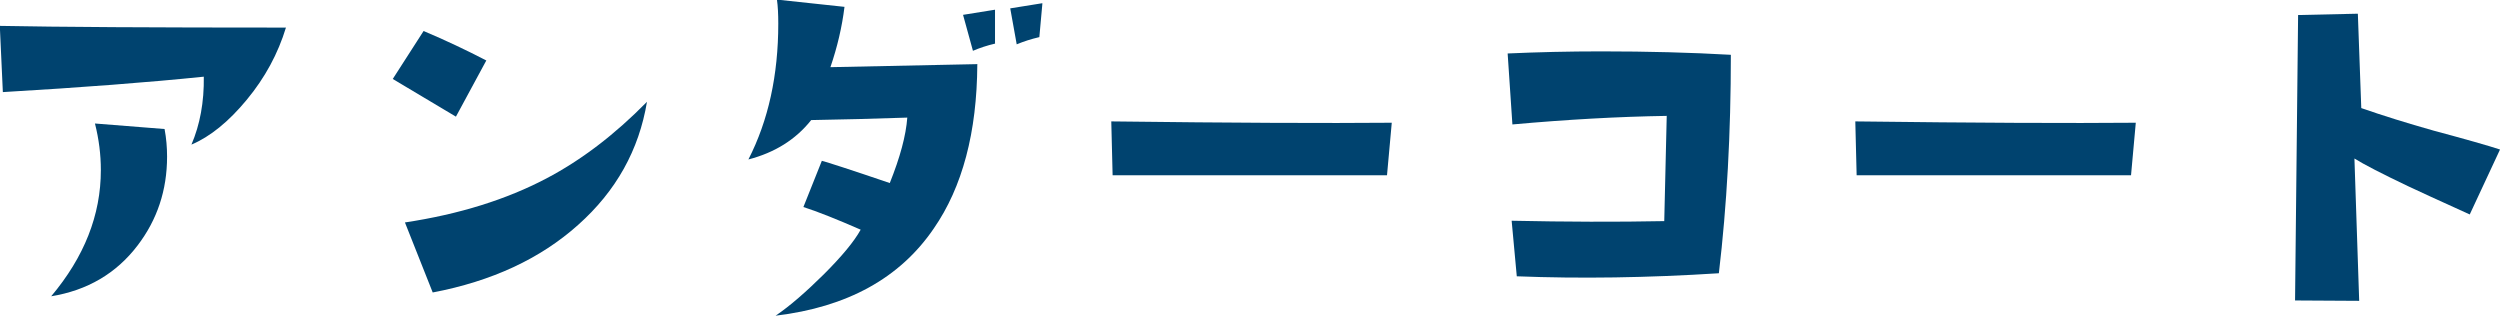
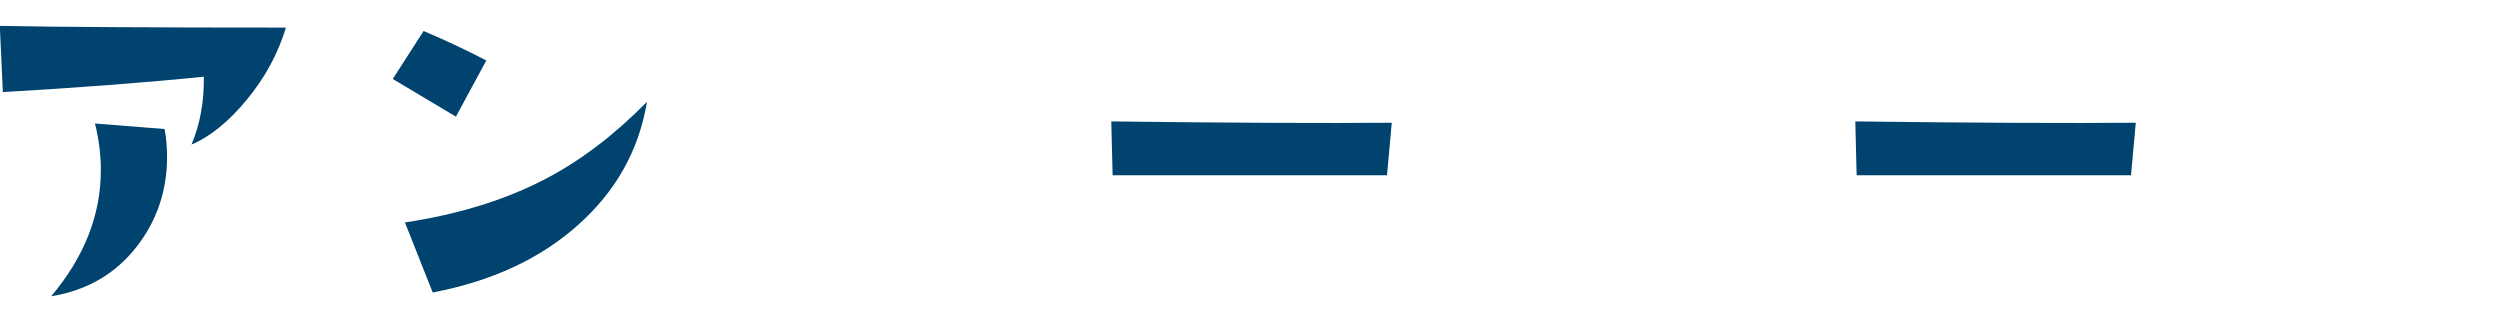
<svg xmlns="http://www.w3.org/2000/svg" id="_イヤー_2" viewBox="0 0 131.38 16.6">
  <defs>
    <style>.cls-1{fill:#00436f;}</style>
  </defs>
  <g id="_イヤー_2-2">
    <g>
      <path class="cls-1" d="M15.03,1.44c-.42,1.38-1.1,2.64-2.06,3.8-.95,1.15-1.92,1.94-2.91,2.36,.45-1.05,.67-2.24,.65-3.57-2.93,.3-6.45,.57-10.56,.81l-.16-3.48c3.02,.06,8.03,.09,15.03,.09Zm-6.38,5.35c.09,.48,.13,.96,.13,1.44,0,1.77-.52,3.32-1.55,4.67-1.12,1.47-2.64,2.36-4.54,2.67,1.74-2.07,2.61-4.27,2.61-6.63,0-.81-.1-1.62-.31-2.45l3.66,.29Z" />
      <path class="cls-1" d="M25.55,3.19l-1.59,2.94-3.32-1.98,1.62-2.52c1.14,.48,2.24,1,3.3,1.55Zm8.45,2.16c-.42,2.53-1.62,4.69-3.62,6.47-1.99,1.78-4.54,2.96-7.64,3.55l-1.46-3.68c2.86-.43,5.34-1.21,7.43-2.31,1.83-.96,3.59-2.3,5.28-4.02Z" />
-       <path class="cls-1" d="M51.36,3.39c-.02,3.56-.78,6.44-2.29,8.62-1.78,2.61-4.55,4.13-8.31,4.58,.75-.51,1.59-1.24,2.54-2.18,.94-.94,1.59-1.72,1.93-2.34-1.26-.55-2.26-.95-3.01-1.19l.97-2.43c.3,.08,1.49,.46,3.57,1.17,.54-1.35,.85-2.49,.92-3.44-1.69,.06-3.38,.1-5.05,.13-.81,1.02-1.91,1.71-3.3,2.07,1.05-2.05,1.57-4.43,1.57-7.14,0-.49-.02-.91-.07-1.26l3.55,.38c-.13,1.06-.38,2.12-.74,3.17l7.73-.16Zm.94-1.1c-.43,.1-.82,.23-1.17,.38l-.52-1.89,1.68-.27v1.77ZM54.78,.18l-.16,1.77c-.43,.1-.83,.23-1.19,.38l-.34-1.89,1.68-.27Z" />
      <path class="cls-1" d="M73.14,6.45l-.25,2.76h-14.42l-.07-2.83c6.39,.08,11.31,.1,14.73,.07Z" />
-       <path class="cls-1" d="M90.96,2.88c0,4.12-.21,7.94-.63,11.48-3.76,.24-7.3,.29-10.62,.16l-.27-2.92c2.86,.06,5.53,.07,8.02,.02l.13-5.53c-2.53,.04-5.23,.19-8.11,.45l-.25-3.73c1.57-.07,3.21-.11,4.92-.11,2.44,0,4.71,.06,6.81,.18Z" />
      <path class="cls-1" d="M112.24,6.45l-.25,2.76h-14.42l-.07-2.83c6.39,.08,11.31,.1,14.73,.07Z" />
-       <path class="cls-1" d="M131.38,7.86l-1.59,3.41c-1.65-.75-2.73-1.24-3.23-1.48-1.41-.67-2.35-1.16-2.83-1.46l.25,7.48-3.37-.02,.16-15,3.14-.07,.18,4.96c1.12,.39,2.4,.79,3.82,1.19,1.68,.45,2.84,.78,3.48,.99Z" />
    </g>
  </g>
</svg>